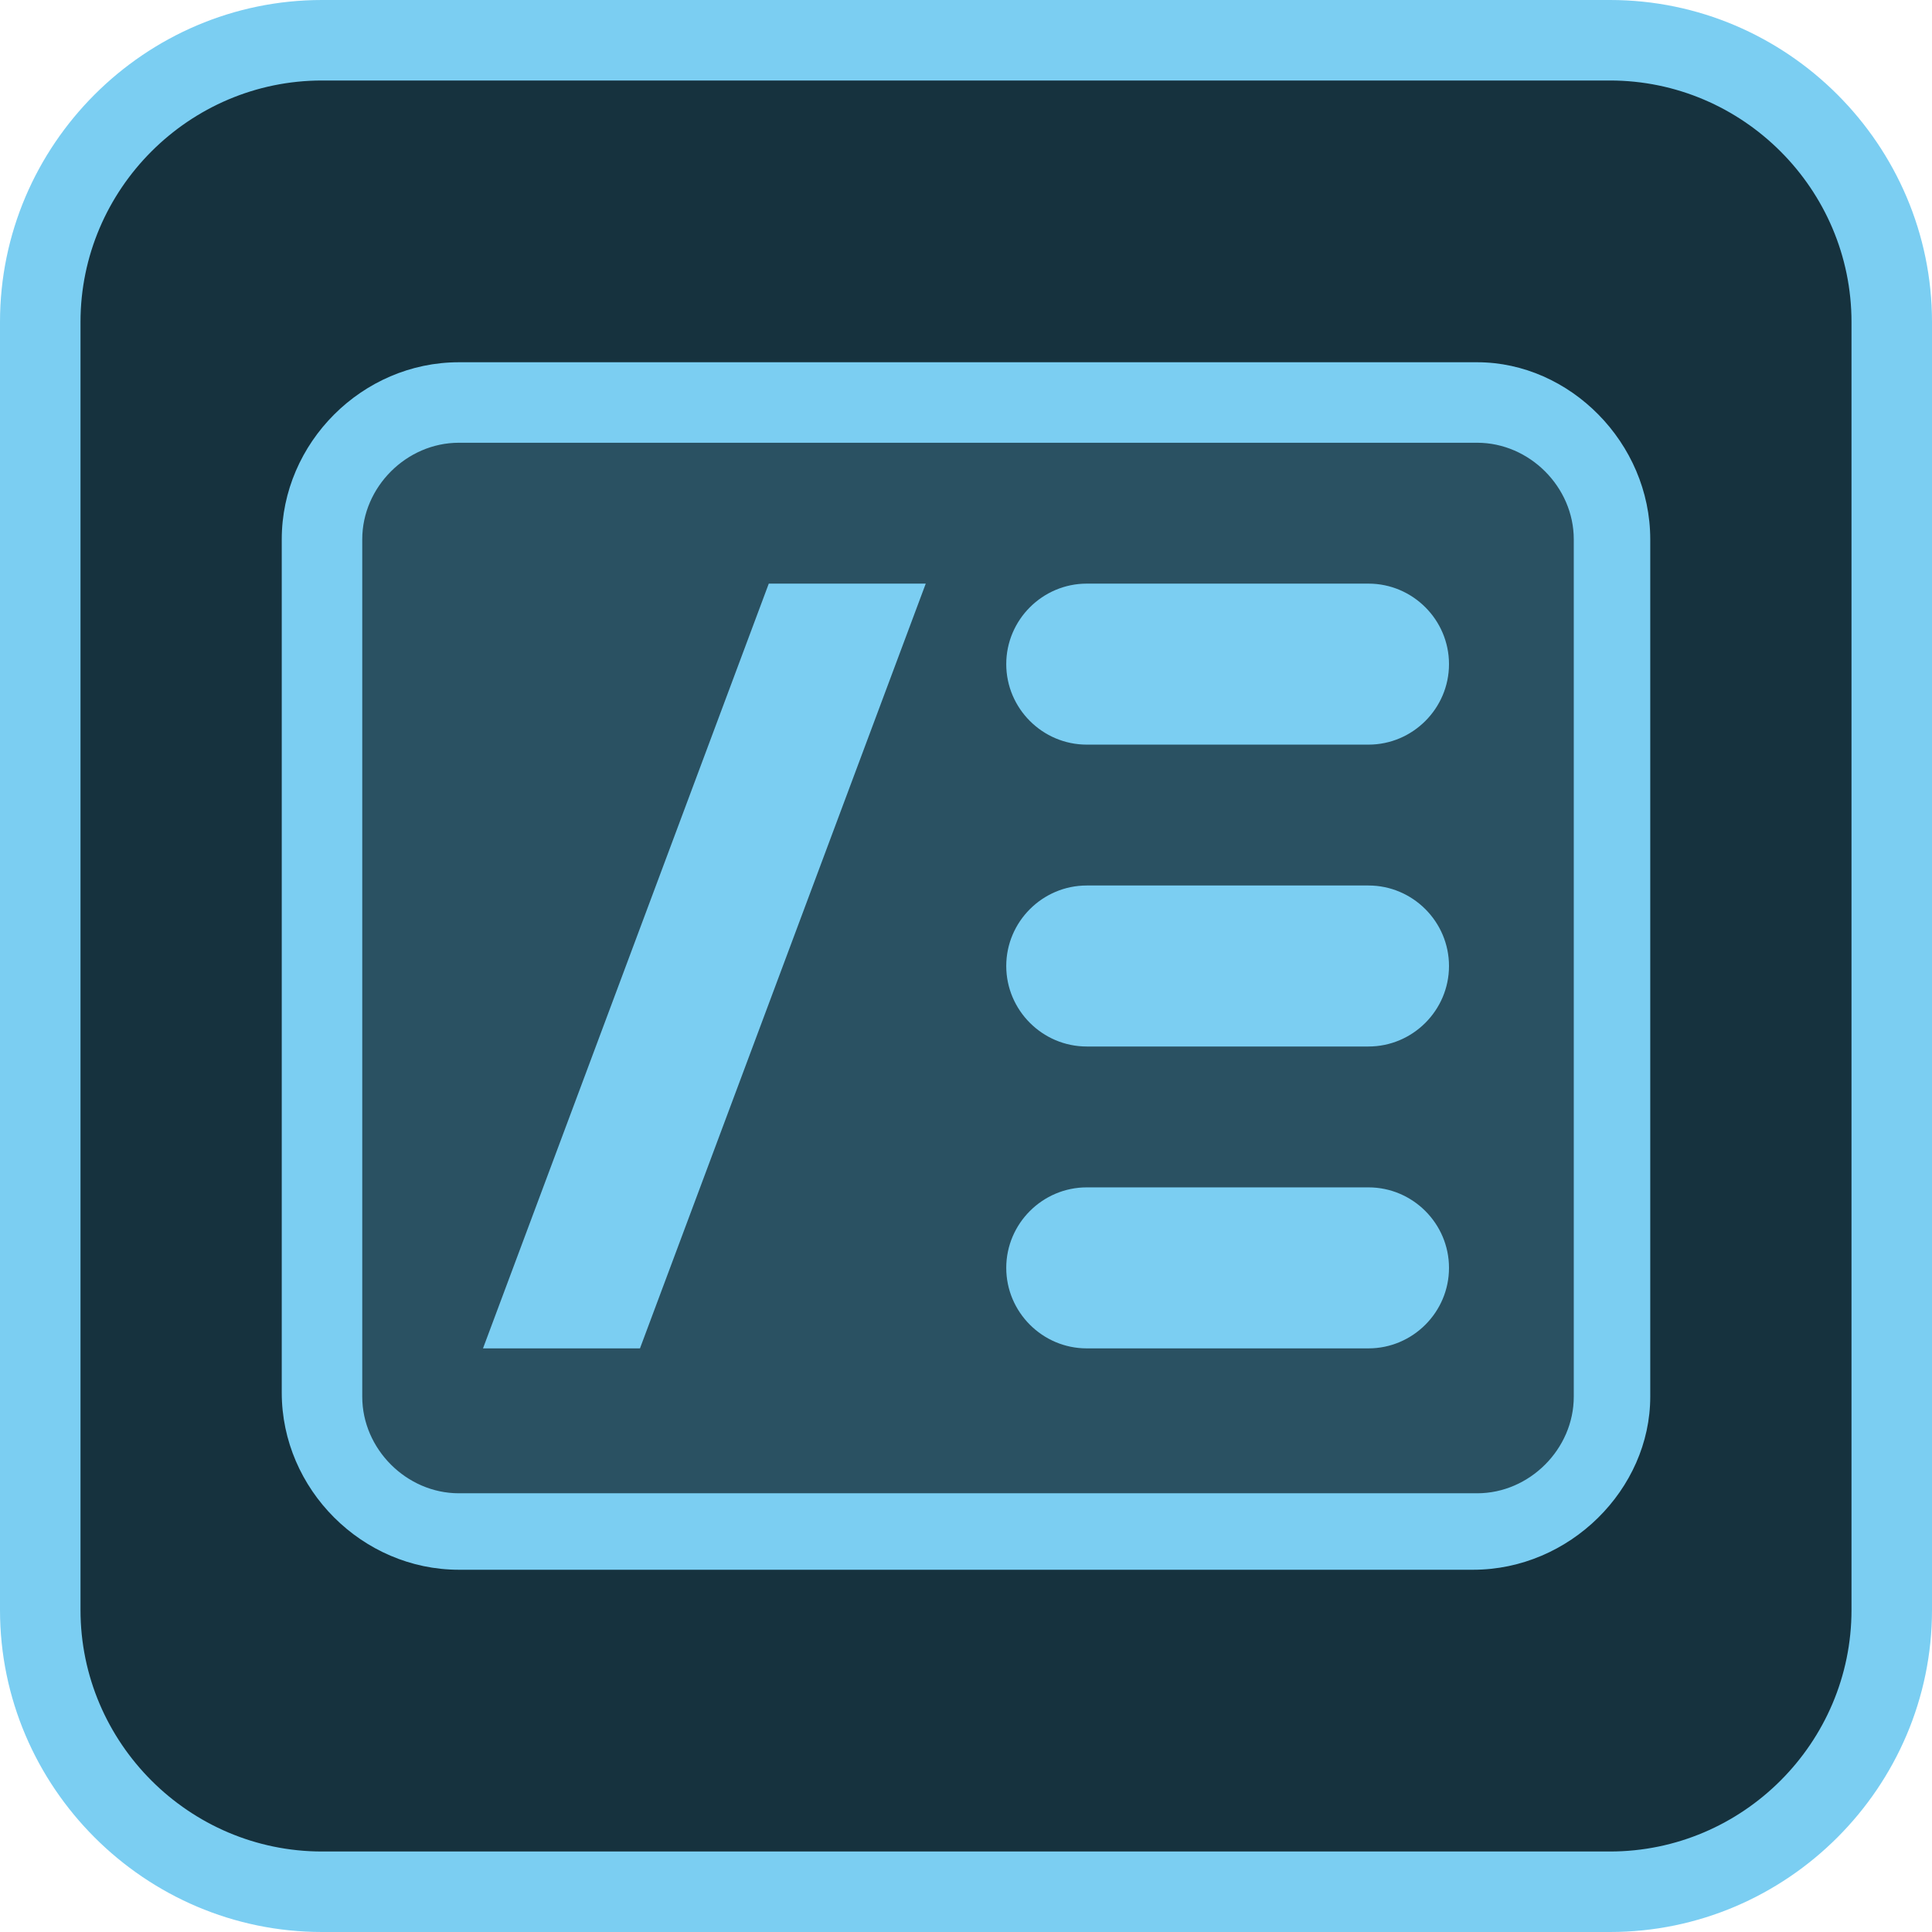
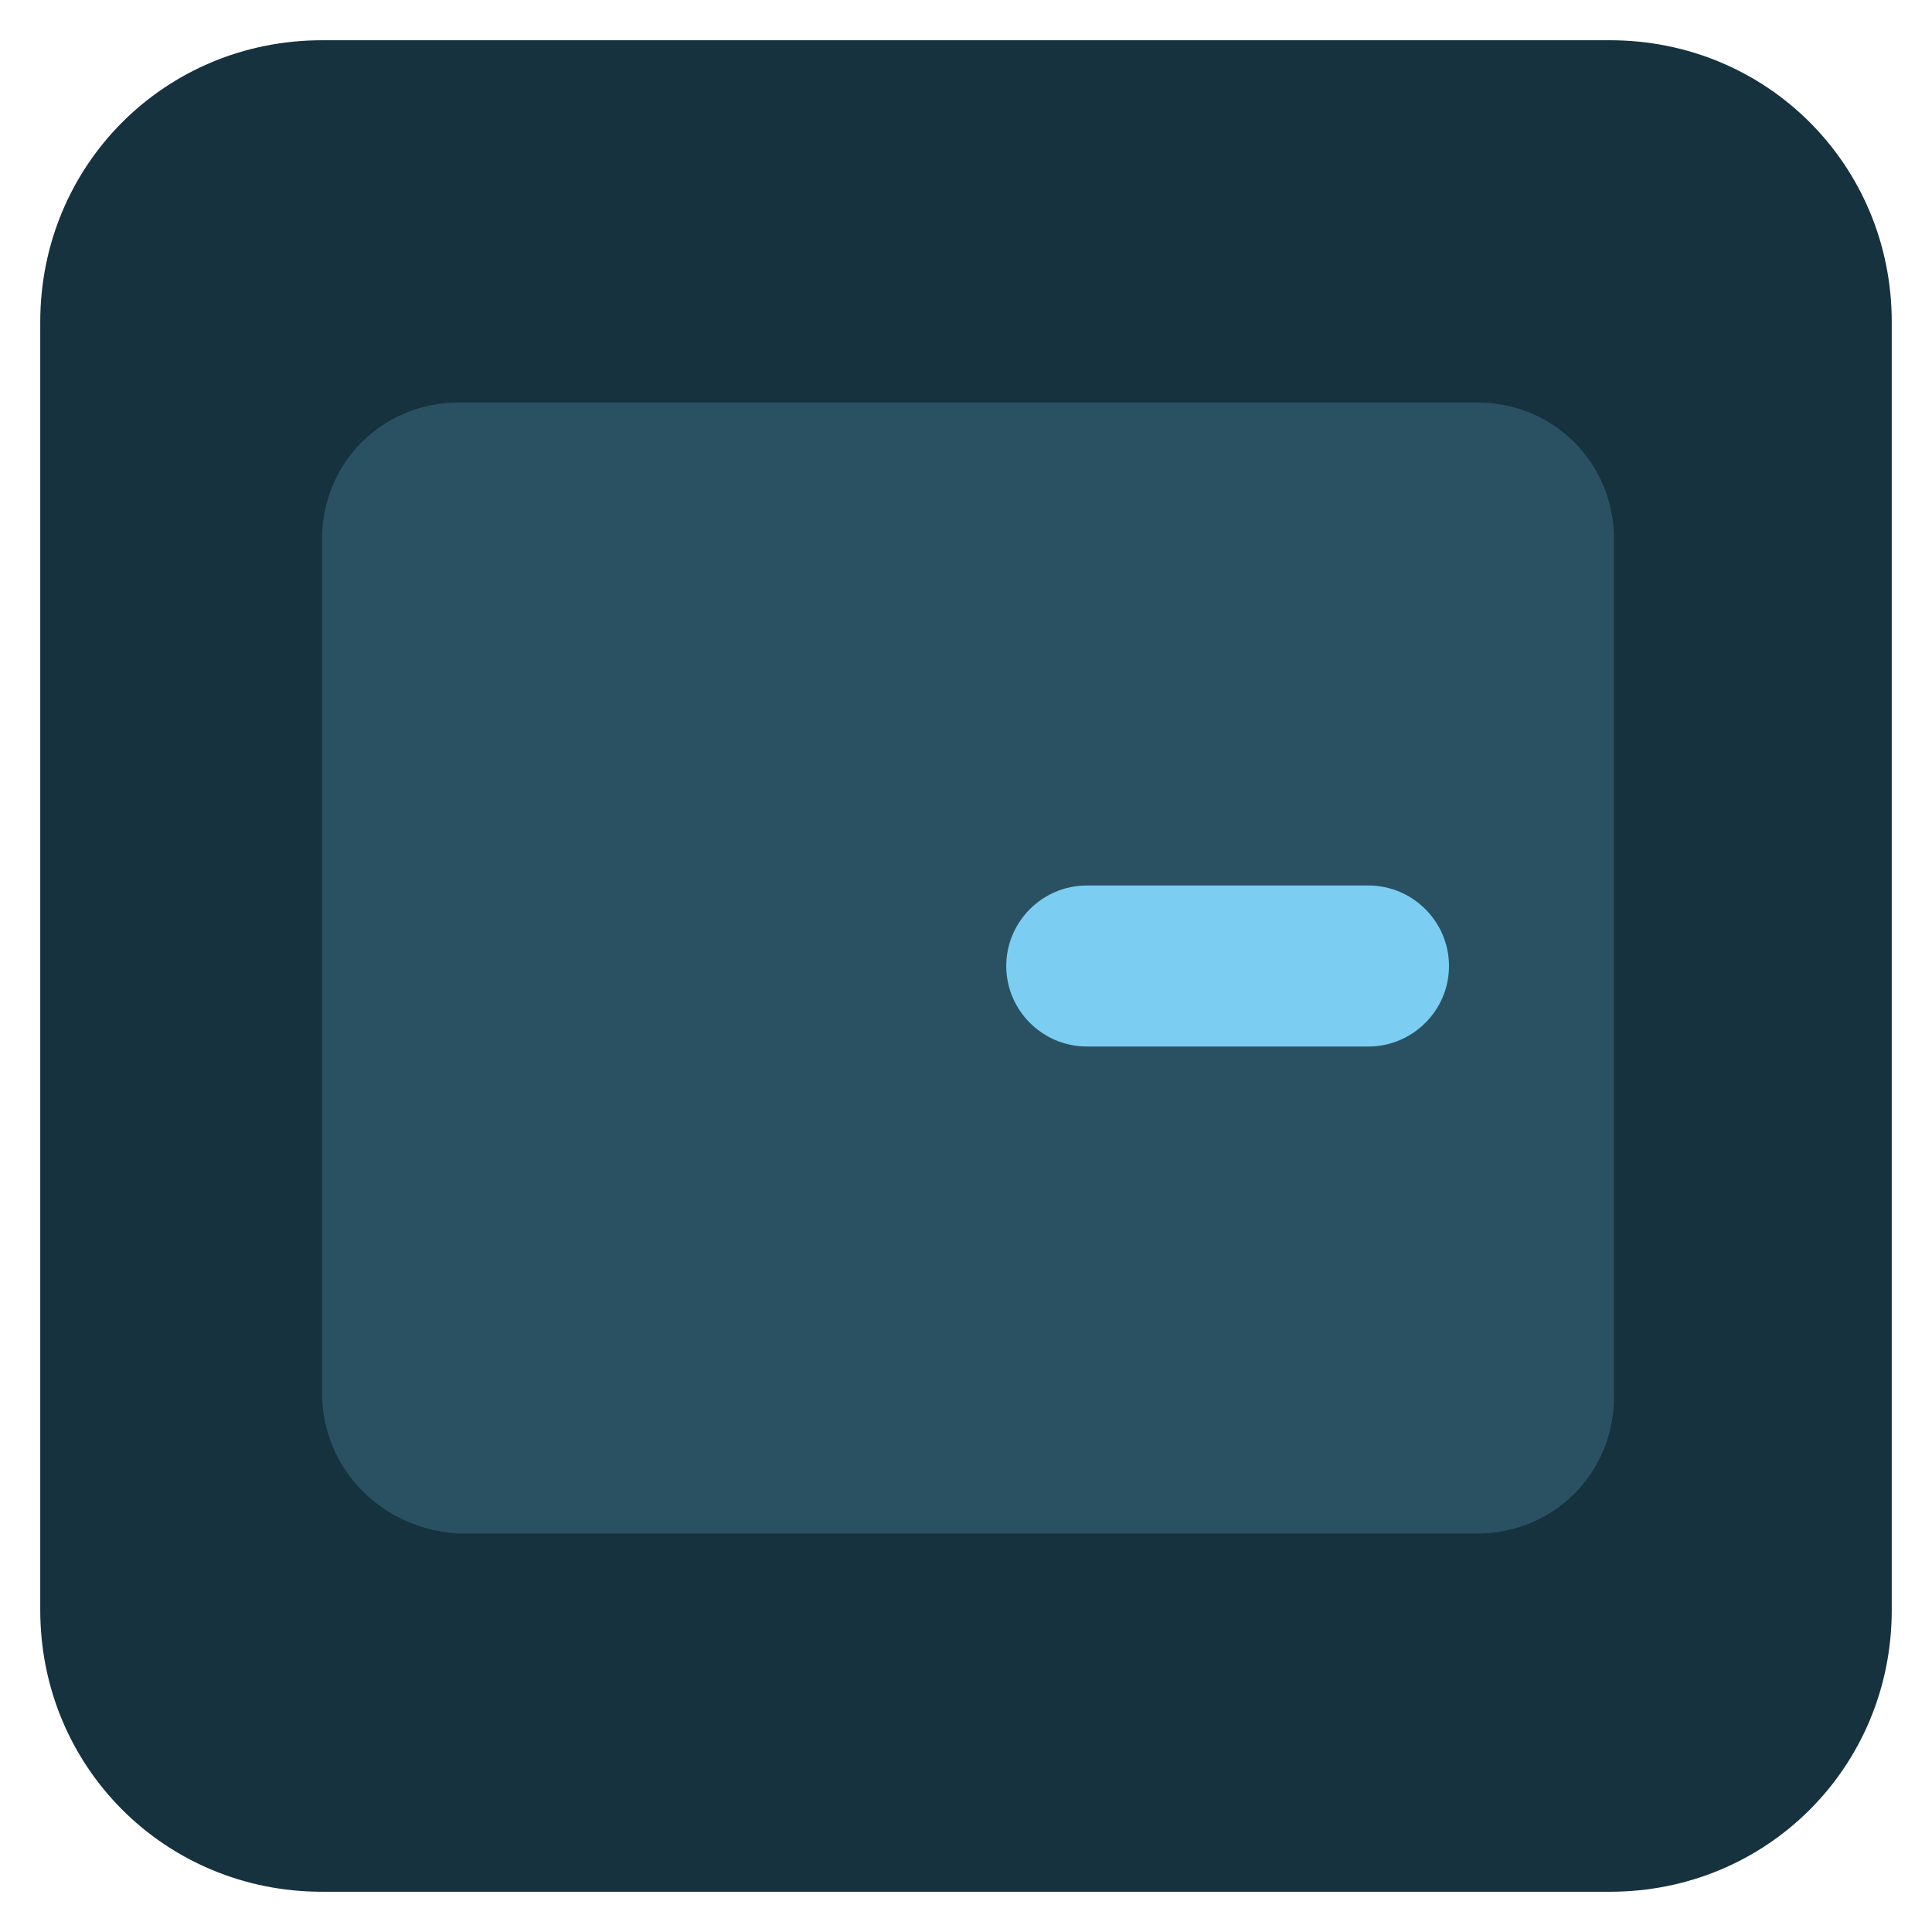
<svg xmlns="http://www.w3.org/2000/svg" width="48" height="48" viewBox="0 0 48 48" fill="none">
  <path d="M8 1H40C43.9 1 47 4.1 47 8V40C47 43.9 43.9 47 40 47H8C4.1 47 1 43.9 1 40V8C1 4.1 4.1 1 8 1Z" fill="#16323E" />
-   <path d="M40 48H8C3.6 48 0 44.4 0 40V8C0 3.6 3.6 0 8 0H40C44.4 0 48 3.6 48 8V40C48 44.4 44.4 48 40 48ZM8 2C4.7 2 2 4.7 2 8V40C2 43.3 4.7 46 8 46H40C43.3 46 46 43.3 46 40V8C46 4.7 43.3 2 40 2H8Z" fill="#7BCEF2" />
  <path d="M11.4 10H36.7C38.6 10 40.1 11.5 40.1 13.4V34.7C40.1 36.6 38.6 38.1 36.7 38.1H11.4C9.5 38 8 36.5 8 34.6V13.4C8 11.5 9.5 10 11.4 10Z" fill="#2A5162" />
-   <path d="M36.6 39H11.4C9 39 7 37 7 34.6V13.4C7 11 9 9 11.4 9H36.7C39 9 41 11 41 13.4V34.7C41 37 39 39 36.6 39ZM11.4 11C10.1 11 9 12.1 9 13.4V34.7C9 36 10.1 37.1 11.4 37.1H36.7C38 37.1 39.1 36 39.1 34.7V13.4C39.1 12.1 38 11 36.7 11H11.4Z" fill="#7BCEF2" />
-   <path d="M15.9 33.5H12L19.1 14.5H23L15.9 33.5Z" fill="#7BCEF2" />
-   <path d="M27 14.5H34C35.1 14.5 36 15.4 36 16.5C36 17.6 35.1 18.5 34 18.5H27C25.9 18.5 25 17.6 25 16.5C25 15.4 25.9 14.5 27 14.5Z" fill="#7BCEF2" />
  <path d="M27 22H34C35.1 22 36 22.9 36 24C36 25.1 35.1 26 34 26H27C25.9 26 25 25.1 25 24C25 22.9 25.9 22 27 22Z" fill="#7BCEF2" />
-   <path d="M27 29.5H34C35.1 29.5 36 30.4 36 31.5C36 32.6 35.1 33.5 34 33.5H27C25.9 33.5 25 32.6 25 31.5C25 30.4 25.9 29.5 27 29.5Z" fill="#7BCEF2" />
</svg>